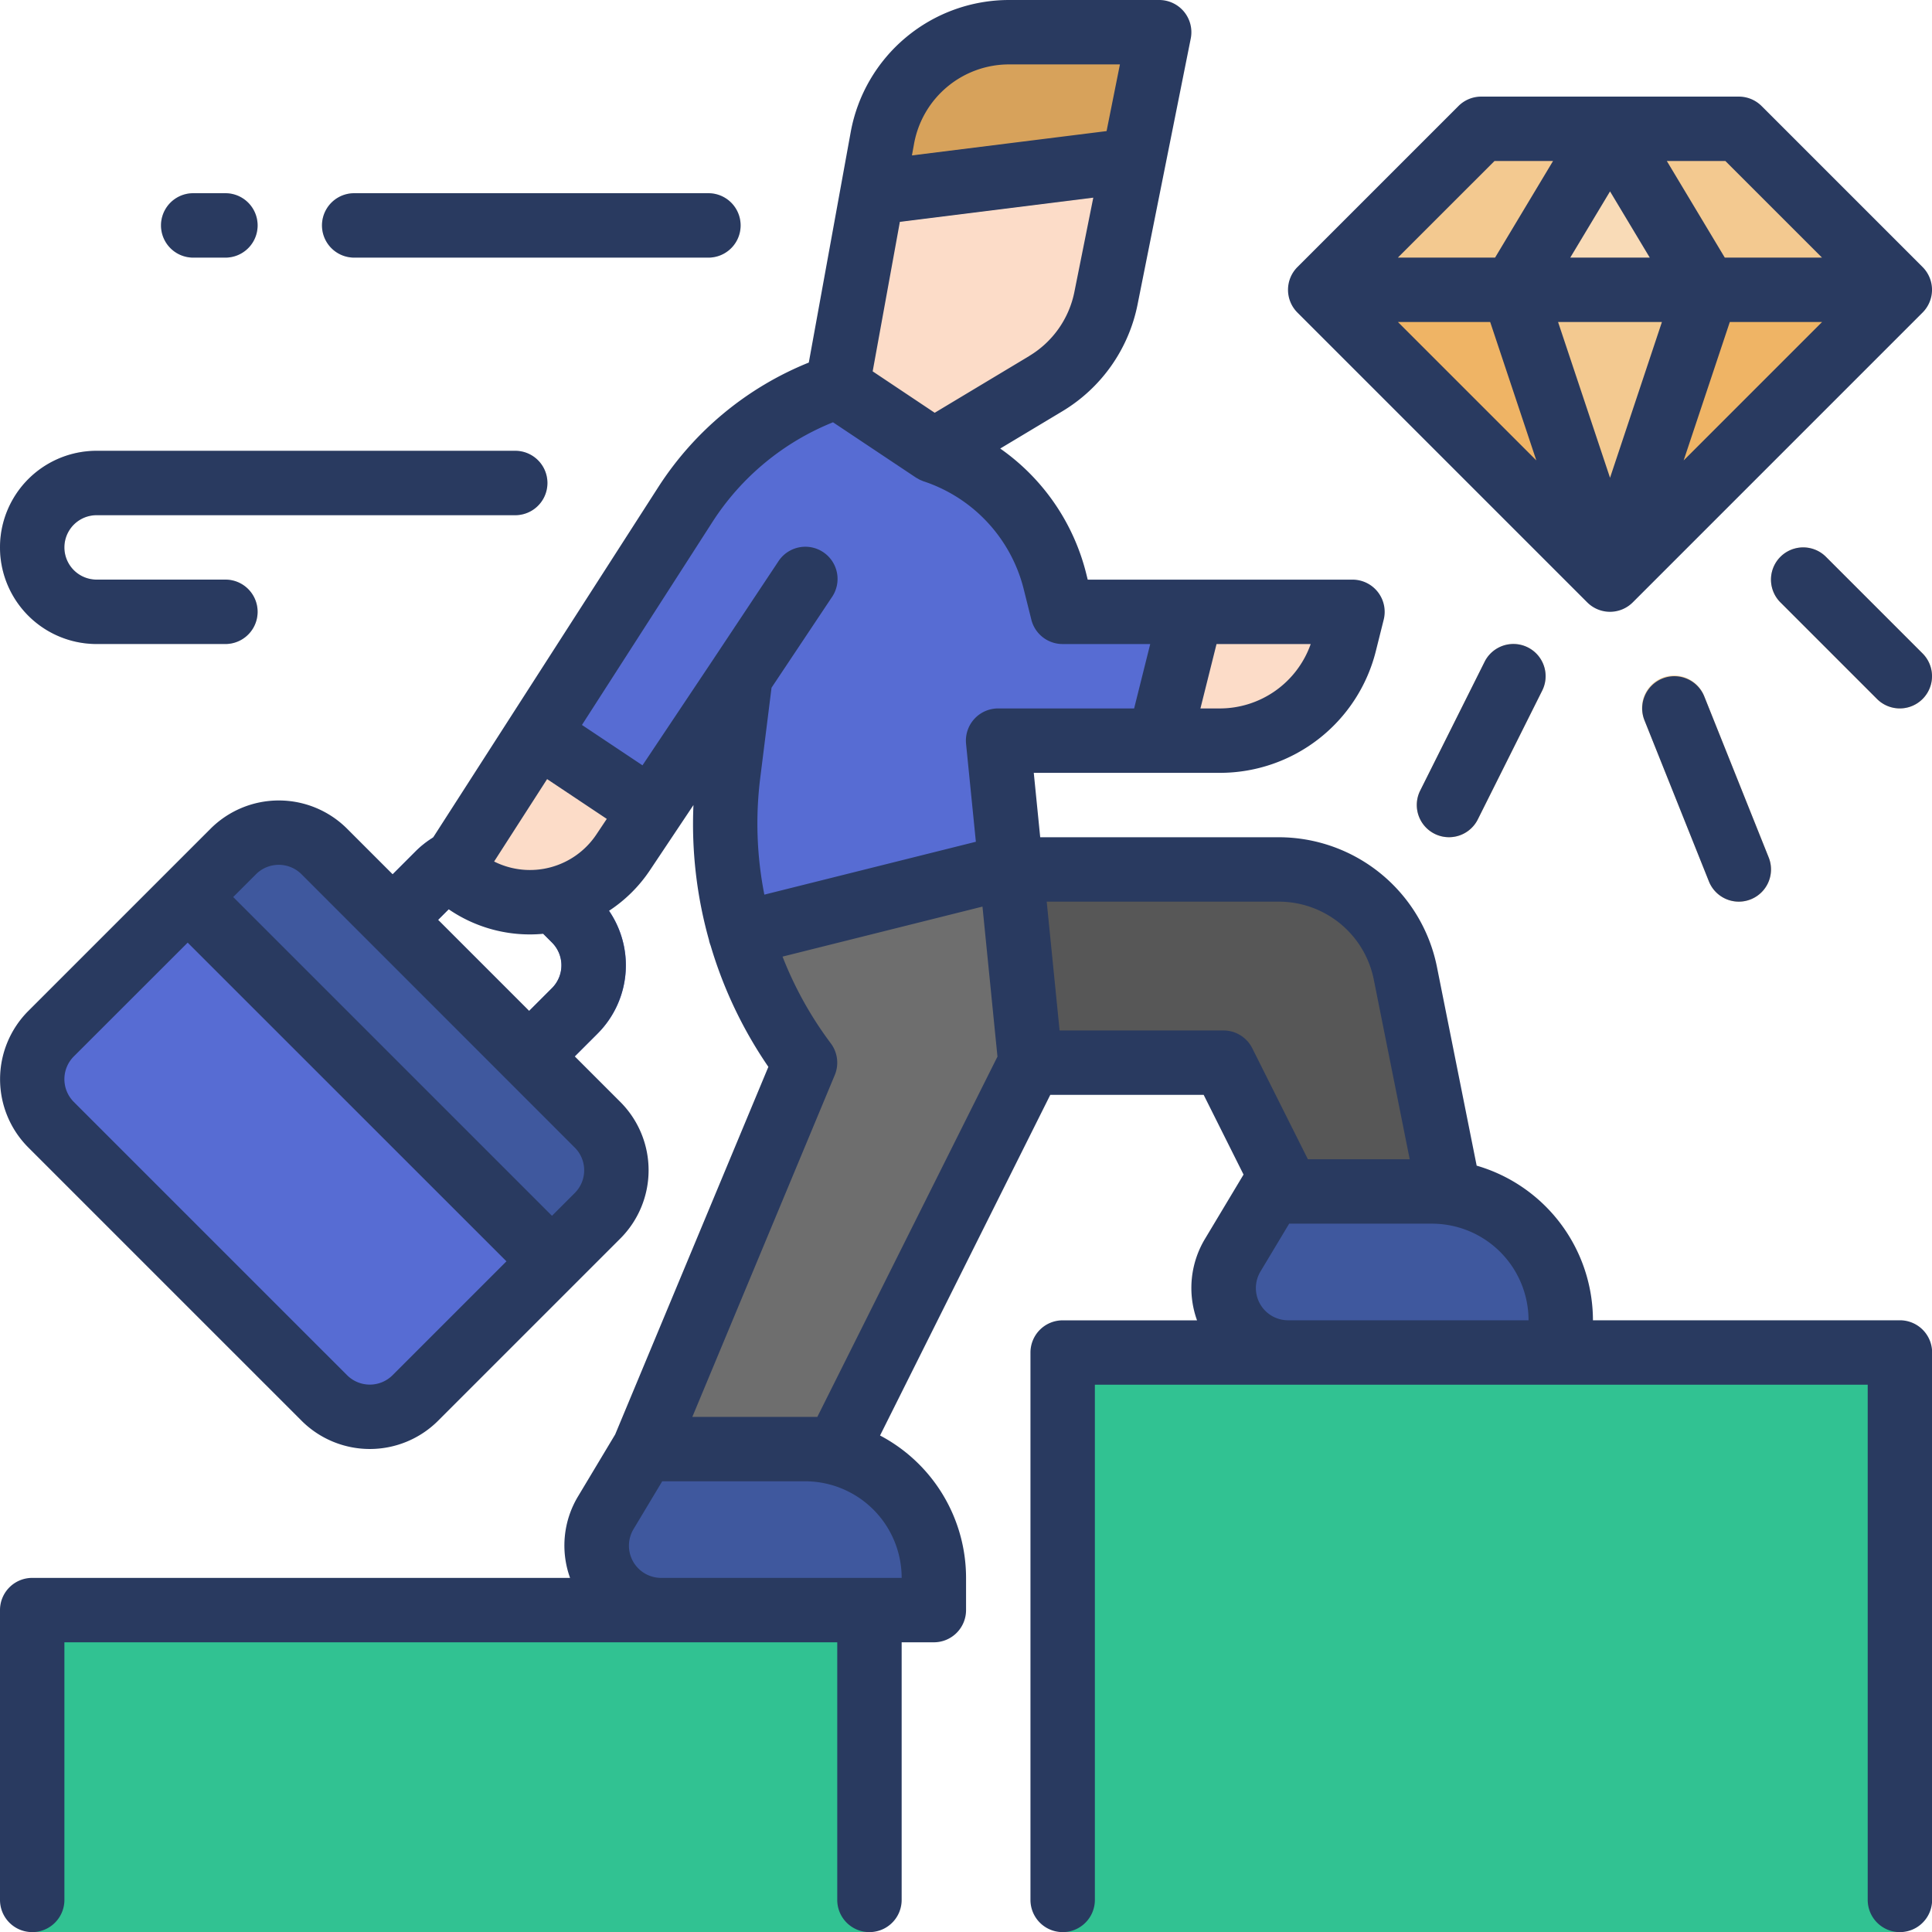
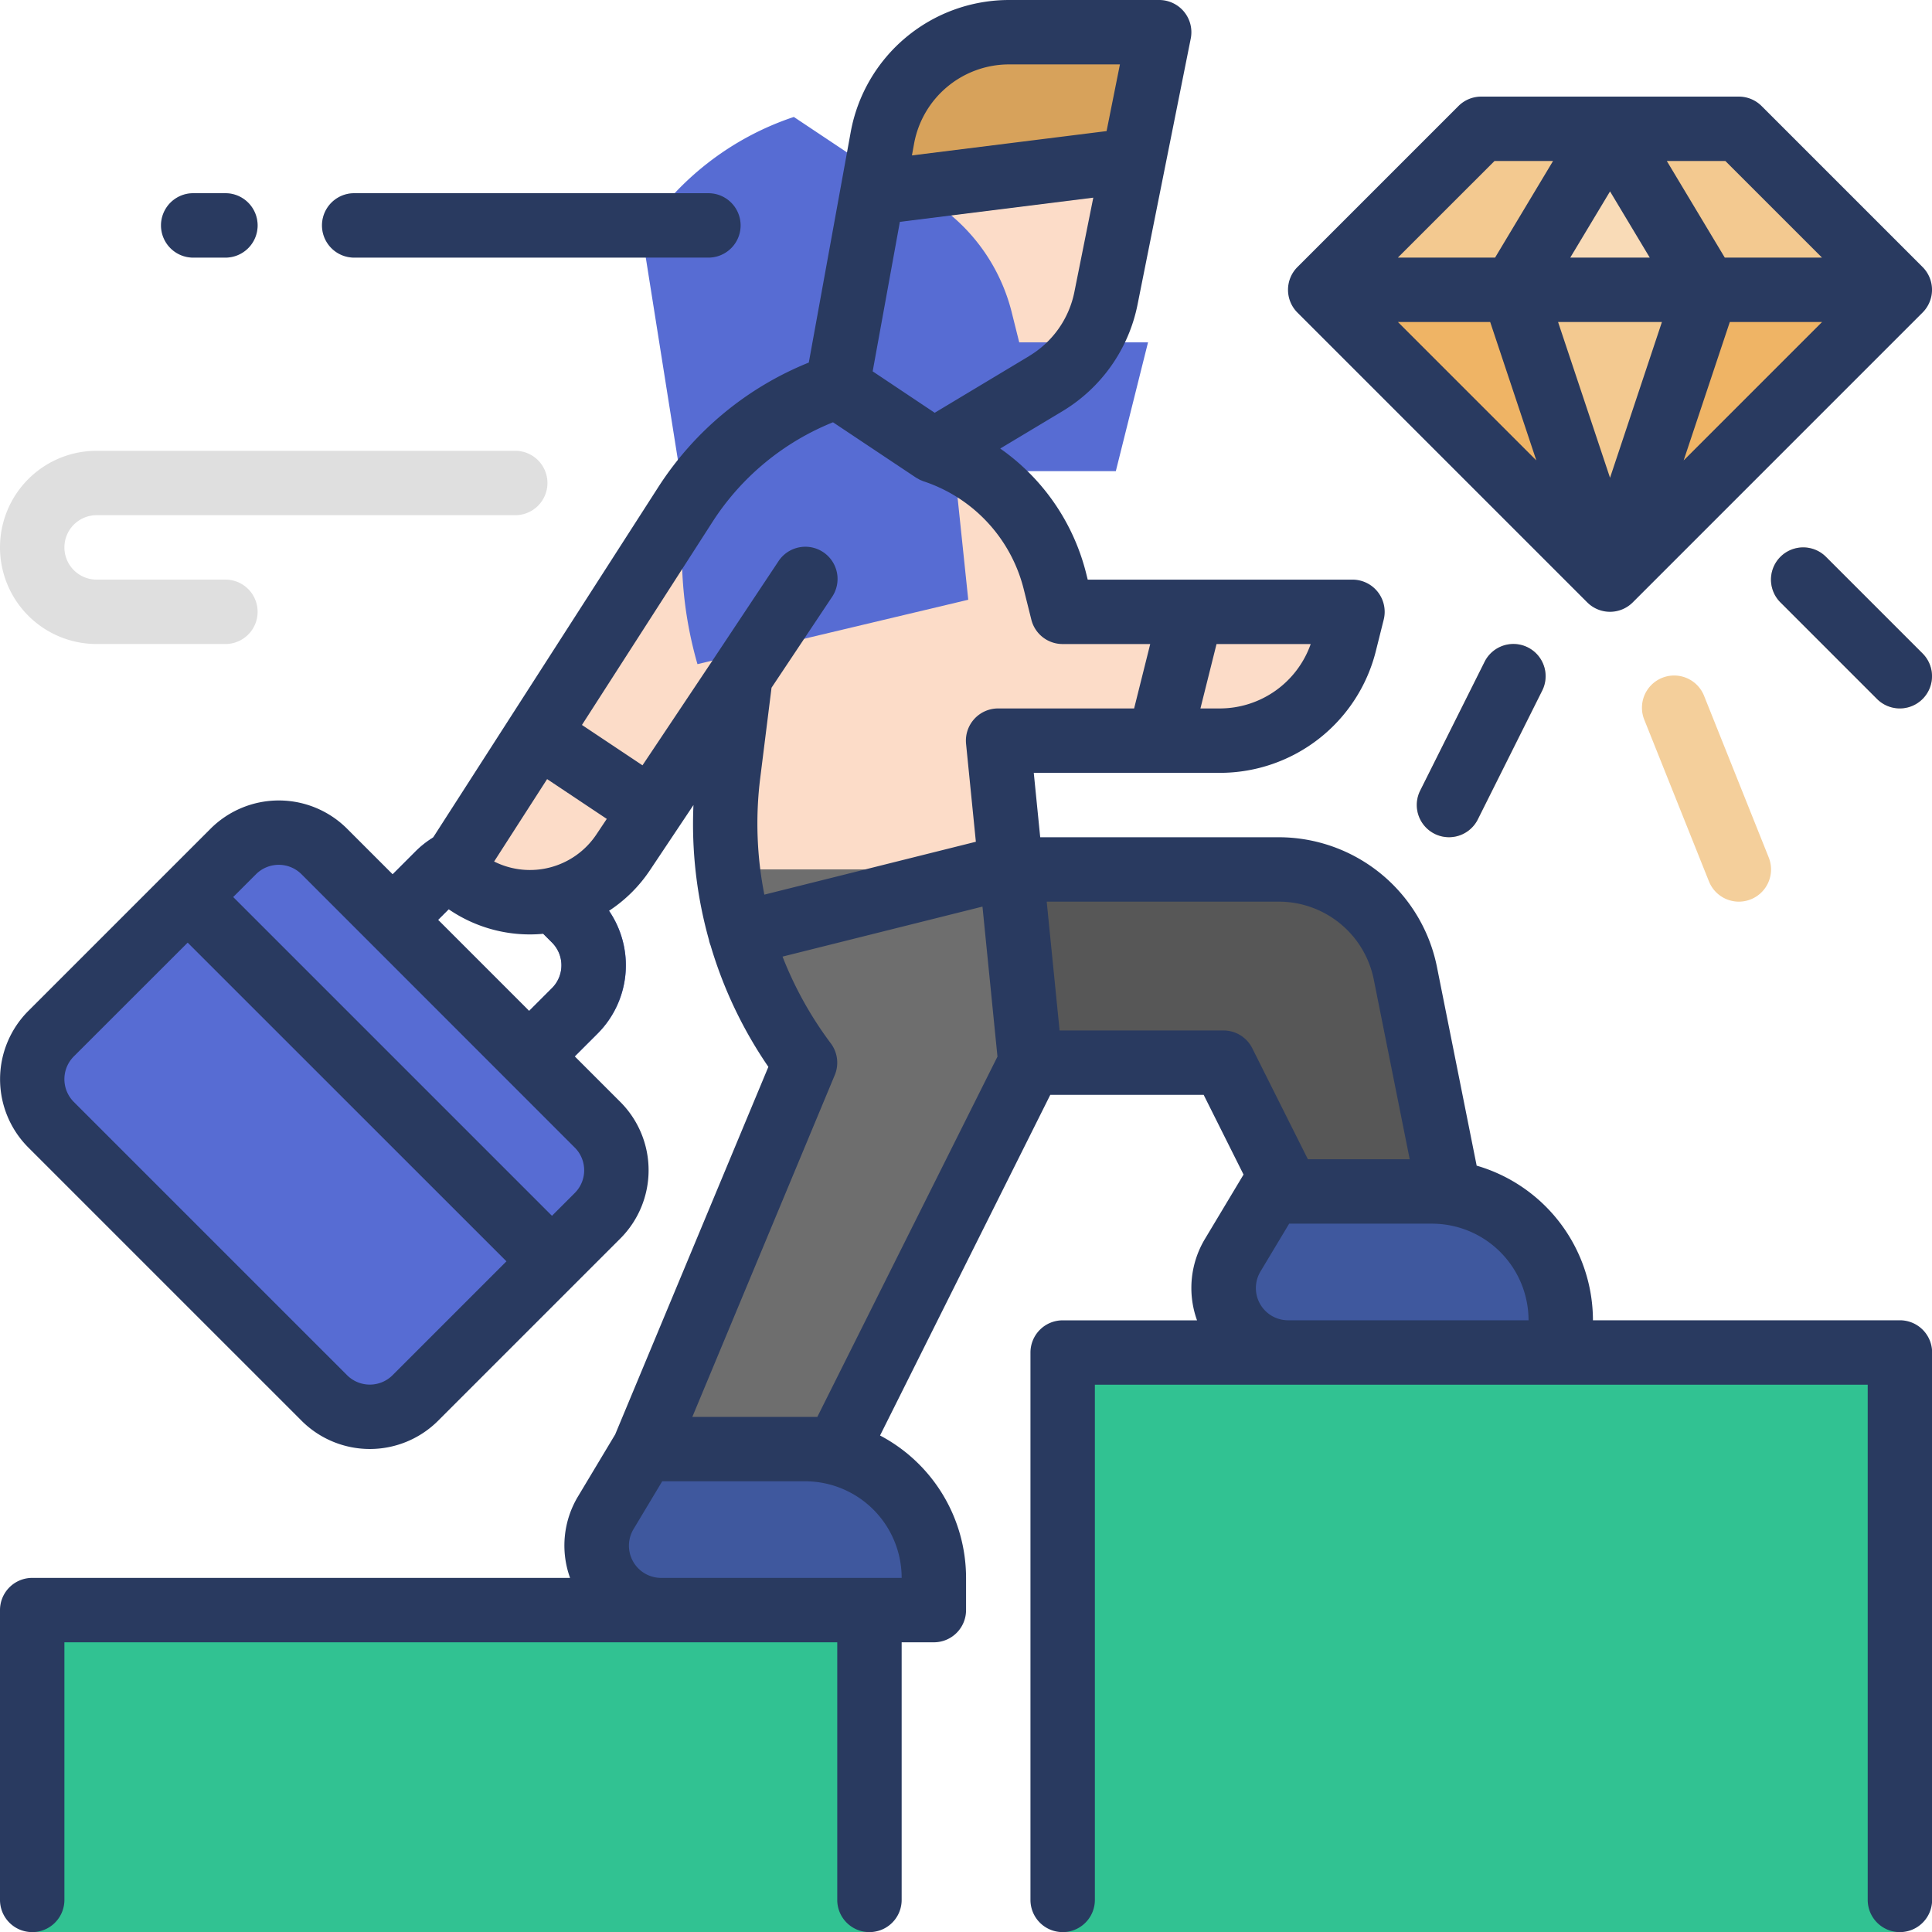
<svg xmlns="http://www.w3.org/2000/svg" width="65.996" height="65.996" viewBox="0 0 65.996 65.996">
  <g id="Group_89" data-name="Group 89" transform="translate(-16 -16)">
    <g id="FILLED_OUTLINE" transform="translate(16 16)">
      <path id="Path_219" data-name="Path 219" d="M114.1,229.255l-1.556-1.556,1.556-1.556a1.1,1.1,0,0,0,0-1.555l-1.556-1.556a1.1,1.1,0,0,0-1.556,0l-1.555,1.556-1.556-1.555,1.556-1.556a3.3,3.3,0,0,1,4.667,0l1.556,1.556a3.3,3.3,0,0,1,0,4.667Z" transform="translate(-95.242 -192.392)" fill="#576cd3" />
      <path id="Path_220" data-name="Path 220" d="M43.311,232.84l-9.333-9.333a2.2,2.2,0,0,0-3.111,0l-6.222,6.222a2.2,2.2,0,0,0,0,3.111l9.333,9.333a2.2,2.2,0,0,0,3.111,0l6.222-6.222a2.2,2.2,0,0,0,0-3.111Z" transform="translate(-22.9 -194.421)" fill="#576cd3" />
-       <path id="Path_221" data-name="Path 221" d="M62.627,225.063l12.444,12.444,1.556-1.556a2.2,2.2,0,0,0,0-3.111l-9.333-9.333a2.2,2.2,0,0,0-3.111,0Z" transform="translate(-56.216 -194.421)" fill="#3f589e" />
      <path id="Path_222" data-name="Path 222" d="M148.9,43.8l-.256-1.025A6.336,6.336,0,0,0,144.5,38.3L148.33,36a4.4,4.4,0,0,0,2.051-2.91L152.2,24h-5.128a4.4,4.4,0,0,0-4.329,3.613L141.2,36.1a9.869,9.869,0,0,0-5.181,4.026L128,52.6a3.826,3.826,0,0,0,5.888-.583L137.9,46l-.418,3.342a13.61,13.61,0,0,0-.014,3.257h9.672l-.44-4.4h7.564a4.4,4.4,0,0,0,4.268-3.333L158.8,43.8Z" transform="translate(-112.601 -22.9)" fill="#fcdcc8" />
      <path id="Path_223" data-name="Path 223" d="M24,416H52.6v11H24Z" transform="translate(-22.9 -361.003)" fill="#31c292" />
      <path id="Path_224" data-name="Path 224" d="M280,352h28.6v19.8H280Z" transform="translate(-243.702 -305.803)" fill="#31c292" />
      <path id="Path_225" data-name="Path 225" d="M277.907,235.537A4.4,4.4,0,0,0,273.592,232H264v6.6h7.7l1.618,4.4h5.725Z" transform="translate(-229.902 -202.302)" fill="#575757" />
      <path id="Path_226" data-name="Path 226" d="M349.5,48h8.8l5.5,5.5-9.9,9.9L344,53.5Z" transform="translate(-298.903 -43.6)" fill="#f3c990" />
      <path id="Path_227" data-name="Path 227" d="M327.139,312h-5.5l-1.3,2.168a2.2,2.2,0,0,0,1.886,3.332h9.314v-1.1a4.4,4.4,0,0,0-4.4-4.4Z" transform="translate(-278.224 -271.302)" fill="#3f589e" />
      <path id="Path_228" data-name="Path 228" d="M23.7,134.6H19.3a3.3,3.3,0,1,1,0-6.6H33.6a1.1,1.1,0,1,1,0,2.2H19.3a1.1,1.1,0,0,0,0,2.2h4.4a1.1,1.1,0,1,1,0,2.2Z" transform="translate(-16 -112.601)" fill="#dfdfdf" />
      <path id="Path_229" data-name="Path 229" d="M58.2,66.2H57.1a1.1,1.1,0,0,1,0-2.2h1.1a1.1,1.1,0,1,1,0,2.2Z" transform="translate(-50.5 -57.4)" fill="#dfdfdf" />
      <path id="Path_230" data-name="Path 230" d="M109.2,66.2H97.1a1.1,1.1,0,0,1,0-2.2h12.1a1.1,1.1,0,0,1,0,2.2Z" transform="translate(-85.001 -57.4)" fill="#dfdfdf" />
      <path id="Path_231" data-name="Path 231" d="M344,88h19.8l-9.9,9.9Z" transform="translate(-298.903 -78.101)" fill="#efb465" />
      <path id="Path_232" data-name="Path 232" d="M460.4,157.5a1.1,1.1,0,0,1-.778-.322l-3.3-3.3a1.1,1.1,0,0,1,1.556-1.556l3.3,3.3a1.1,1.1,0,0,1-.778,1.878Z" transform="translate(-395.504 -133.301)" fill="#f4cf9b" />
      <path id="Path_233" data-name="Path 233" d="M427.3,191.7a1.1,1.1,0,0,1-1.022-.692l-2.2-5.5a1.1,1.1,0,1,1,2.042-.817l2.2,5.5A1.1,1.1,0,0,1,427.3,191.7Z" transform="translate(-367.901 -160.9)" fill="#f4cf9b" />
      <path id="Path_234" data-name="Path 234" d="M369.1,182.6a1.1,1.1,0,0,1-.983-1.592l2.2-4.4a1.1,1.1,0,0,1,1.968.984l-2.2,4.4A1.1,1.1,0,0,1,369.1,182.6Z" transform="translate(-319.604 -154)" fill="#f4cf9b" />
      <path id="Path_235" data-name="Path 235" d="M241.667,28.372,242.541,24h-5.128a4.4,4.4,0,0,0-4.329,3.613l-.341,1.874Z" transform="translate(-202.944 -22.9)" fill="#d7a25b" />
      <path id="Path_236" data-name="Path 236" d="M176.735,232a13.614,13.614,0,0,0,2.632,6.6l-5.5,13.2-.34.567h6.656l6.883-13.766-.66-6.6Z" transform="translate(-151.869 -202.302)" fill="#6e6e6e" />
      <path id="Path_237" data-name="Path 237" d="M171.373,376h-5.5l-1.3,2.168a2.2,2.2,0,0,0,1.886,3.332h9.314v-1.1A4.4,4.4,0,0,0,171.373,376Z" transform="translate(-143.875 -326.503)" fill="#3f589e" />
-       <path id="Path_238" data-name="Path 238" d="M154.508,116.073l-5.049,7.853,3.884,2.589,3.046-4.569-.418,3.342a13.611,13.611,0,0,0,.427,5.455l9.25-2.2-.459-4.393h5.5l1.1-4.4h-4.4l-.256-1.025a6.336,6.336,0,0,0-4.143-4.474l-3.3-2.2a9.869,9.869,0,0,0-5.181,4.026Z" transform="translate(-131.11 -98.841)" fill="#576cd3" />
+       <path id="Path_238" data-name="Path 238" d="M154.508,116.073a13.611,13.611,0,0,0,.427,5.455l9.25-2.2-.459-4.393h5.5l1.1-4.4h-4.4l-.256-1.025a6.336,6.336,0,0,0-4.143-4.474l-3.3-2.2a9.869,9.869,0,0,0-5.181,4.026Z" transform="translate(-131.11 -98.841)" fill="#576cd3" />
      <path id="Path_239" data-name="Path 239" d="M398.6,53.5H392l3.3-5.5Z" transform="translate(-340.303 -43.6)" fill="#f9dbb7" />
      <path id="Path_240" data-name="Path 240" d="M395.3,97.9l3.3-9.9H392Z" transform="translate(-340.303 -78.101)" fill="#f3c990" />
      <g id="Group_88" data-name="Group 88" transform="translate(0 0)">
        <path id="Path_241" data-name="Path 241" d="M80.9,61.1H70.414a5.508,5.508,0,0,0-3.972-5.282l-1.359-6.8A5.515,5.515,0,0,0,59.69,44.6H51.533l-.22-2.2h6.349A5.492,5.492,0,0,0,63,38.233l.267-1.067A1.1,1.1,0,0,0,62.2,35.8H53.156l-.048-.192a7.4,7.4,0,0,0-2.941-4.286l2.127-1.276a5.511,5.511,0,0,0,2.563-3.637l1.818-9.091A1.1,1.1,0,0,0,55.6,16H50.47a5.5,5.5,0,0,0-5.411,4.516l-1.431,7.869a11.01,11.01,0,0,0-5.136,4.246l-7.7,11.982a3.315,3.315,0,0,0-.6.475l-.778.778-1.556-1.556a3.3,3.3,0,0,0-4.667,0l-6.222,6.222a3.3,3.3,0,0,0,0,4.667L26.3,64.53a3.3,3.3,0,0,0,4.667,0l6.222-6.222a3.3,3.3,0,0,0,0-4.667l-1.556-1.556.778-.778a3.3,3.3,0,0,0,.392-4.194,4.923,4.923,0,0,0,1.4-1.389L39.688,43.5a14.641,14.641,0,0,0,.535,4.626c0,.014,0,.028.008.042a1.109,1.109,0,0,0,.044.134,14.68,14.68,0,0,0,1.972,4.141L37.014,65l-1.259,2.1a3.255,3.255,0,0,0-.282,2.8H17.1A1.1,1.1,0,0,0,16,71v9.9a1.1,1.1,0,1,0,2.2,0V72.1H44.6v8.8a1.1,1.1,0,1,0,2.2,0V72.1h1.1A1.1,1.1,0,0,0,49,71V69.9a5.5,5.5,0,0,0-2.938-4.864L51.877,53.4h5.24l1.362,2.723-.007.011-1.3,2.168a3.255,3.255,0,0,0-.282,2.8H52.3a1.1,1.1,0,0,0-1.1,1.1V80.9a1.1,1.1,0,1,0,2.2,0V63.3H79.8V80.9a1.1,1.1,0,1,0,2.2,0V62.2a1.1,1.1,0,0,0-1.1-1.1ZM57.662,40.2h-.656l.55-2.2h3.217A3.294,3.294,0,0,1,57.662,40.2Zm-6.5-12.041L47.929,30.1,45.81,28.685l.929-5.107,6.607-.826L52.7,25.975a3.307,3.307,0,0,1-1.538,2.182ZM50.47,18.2h3.786L53.8,20.478l-6.649.831.073-.4A3.3,3.3,0,0,1,50.47,18.2ZM34.689,42.614l2.038,1.359-.355.532a2.728,2.728,0,0,1-3.493.924ZM29.411,62.975a1.1,1.1,0,0,1-1.556,0l-9.333-9.333a1.1,1.1,0,0,1,0-1.556L22.411,48.2,33.3,59.086Zm6.544-7a1.093,1.093,0,0,1-.322.778l-.778.778L23.966,46.642l.778-.778a1.1,1.1,0,0,1,1.556,0L35.633,55.2h0a1.092,1.092,0,0,1,.322.778Zm-4.989-8.555.36-.36a4.9,4.9,0,0,0,3.229.838l.3.3a1.1,1.1,0,0,1,0,1.555l-.778.778Zm6.981-5.277-2.068-1.379,4.464-6.944a8.8,8.8,0,0,1,4.112-3.395l2.833,1.889c.016.011.033.018.049.027s.053.032.081.046.052.022.078.033.035.016.054.022a5.212,5.212,0,0,1,3.424,3.7l.256,1.025A1.1,1.1,0,0,0,52.3,38h2.991l-.55,2.2H50.1A1.1,1.1,0,0,0,49,41.408l.335,3.346-7.225,1.806a12.525,12.525,0,0,1-.141-3.983l.386-3.085,2.056-3.084a1.1,1.1,0,1,0-1.83-1.22L40.4,38.47l-.025.038ZM45.7,69.9H38.584a1.1,1.1,0,0,1-.943-1.666l.98-1.634H43.5a3.3,3.3,0,0,1,3.3,3.3Zm-1.78-5.5h-4.27l4.865-11.676a1.1,1.1,0,0,0-.135-1.083,12.55,12.55,0,0,1-1.649-2.964l6.83-1.708.512,5.124Zm8.275-13.2-.44-4.4H59.69a3.309,3.309,0,0,1,3.236,2.653L64.155,55.6H60.677l-1.9-3.792A1.1,1.1,0,0,0,57.8,51.2ZM60,61.1a1.1,1.1,0,0,1-.943-1.666l.98-1.634h4.877a3.3,3.3,0,0,1,3.3,3.3Z" transform="translate(-16 -16)" fill="#293a60" />
        <path id="Path_242" data-name="Path 242" d="M346.221,57.277a1.1,1.1,0,0,0,1.555,0l9.9-9.9a1.1,1.1,0,0,0,0-1.556l-5.5-5.5A1.1,1.1,0,0,0,351.4,40h-8.8a1.1,1.1,0,0,0-.778.322l-5.5,5.5a1.1,1.1,0,0,0,0,1.556ZM342.906,47.7l1.576,4.727L339.755,47.7Zm11.336,0-4.727,4.727,1.576-4.727Zm-5.47,0L347,53.021,345.225,47.7Zm-3.131-2.2L347,43.238l1.357,2.262Zm8.6,0h-3.321l-1.98-3.3h2Zm-11.188-3.3h2l-1.98,3.3h-3.321Z" transform="translate(-292.002 -36.7)" fill="#293a60" />
-         <path id="Path_243" data-name="Path 243" d="M19.3,134.6h4.4a1.1,1.1,0,1,0,0-2.2H19.3a1.1,1.1,0,0,1,0-2.2H33.6a1.1,1.1,0,1,0,0-2.2H19.3a3.3,3.3,0,1,0,0,6.6Z" transform="translate(-16 -112.601)" fill="#293a60" />
        <path id="Path_244" data-name="Path 244" d="M57.1,66.2h1.1a1.1,1.1,0,1,0,0-2.2H57.1a1.1,1.1,0,0,0,0,2.2Z" transform="translate(-50.5 -57.4)" fill="#293a60" />
        <path id="Path_245" data-name="Path 245" d="M97.1,66.2h12.1a1.1,1.1,0,0,0,0-2.2H97.1a1.1,1.1,0,0,0,0,2.2Z" transform="translate(-85.001 -57.4)" fill="#293a60" />
        <path id="Path_246" data-name="Path 246" d="M457.878,152.322a1.1,1.1,0,1,0-1.556,1.556l3.3,3.3a1.1,1.1,0,1,0,1.556-1.556Z" transform="translate(-395.504 -133.301)" fill="#293a60" />
-         <path id="Path_247" data-name="Path 247" d="M424.69,184.077a1.1,1.1,0,0,0-.613,1.43l2.2,5.5a1.1,1.1,0,0,0,2.043-.817l-2.2-5.5A1.1,1.1,0,0,0,424.69,184.077Z" transform="translate(-367.902 -160.899)" fill="#293a60" />
        <path id="Path_248" data-name="Path 248" d="M370.315,176.606l-2.2,4.4a1.1,1.1,0,1,0,1.968.984l2.2-4.4a1.1,1.1,0,1,0-1.968-.984Z" transform="translate(-319.602 -154)" fill="#293a60" />
      </g>
    </g>
  </g>
</svg>